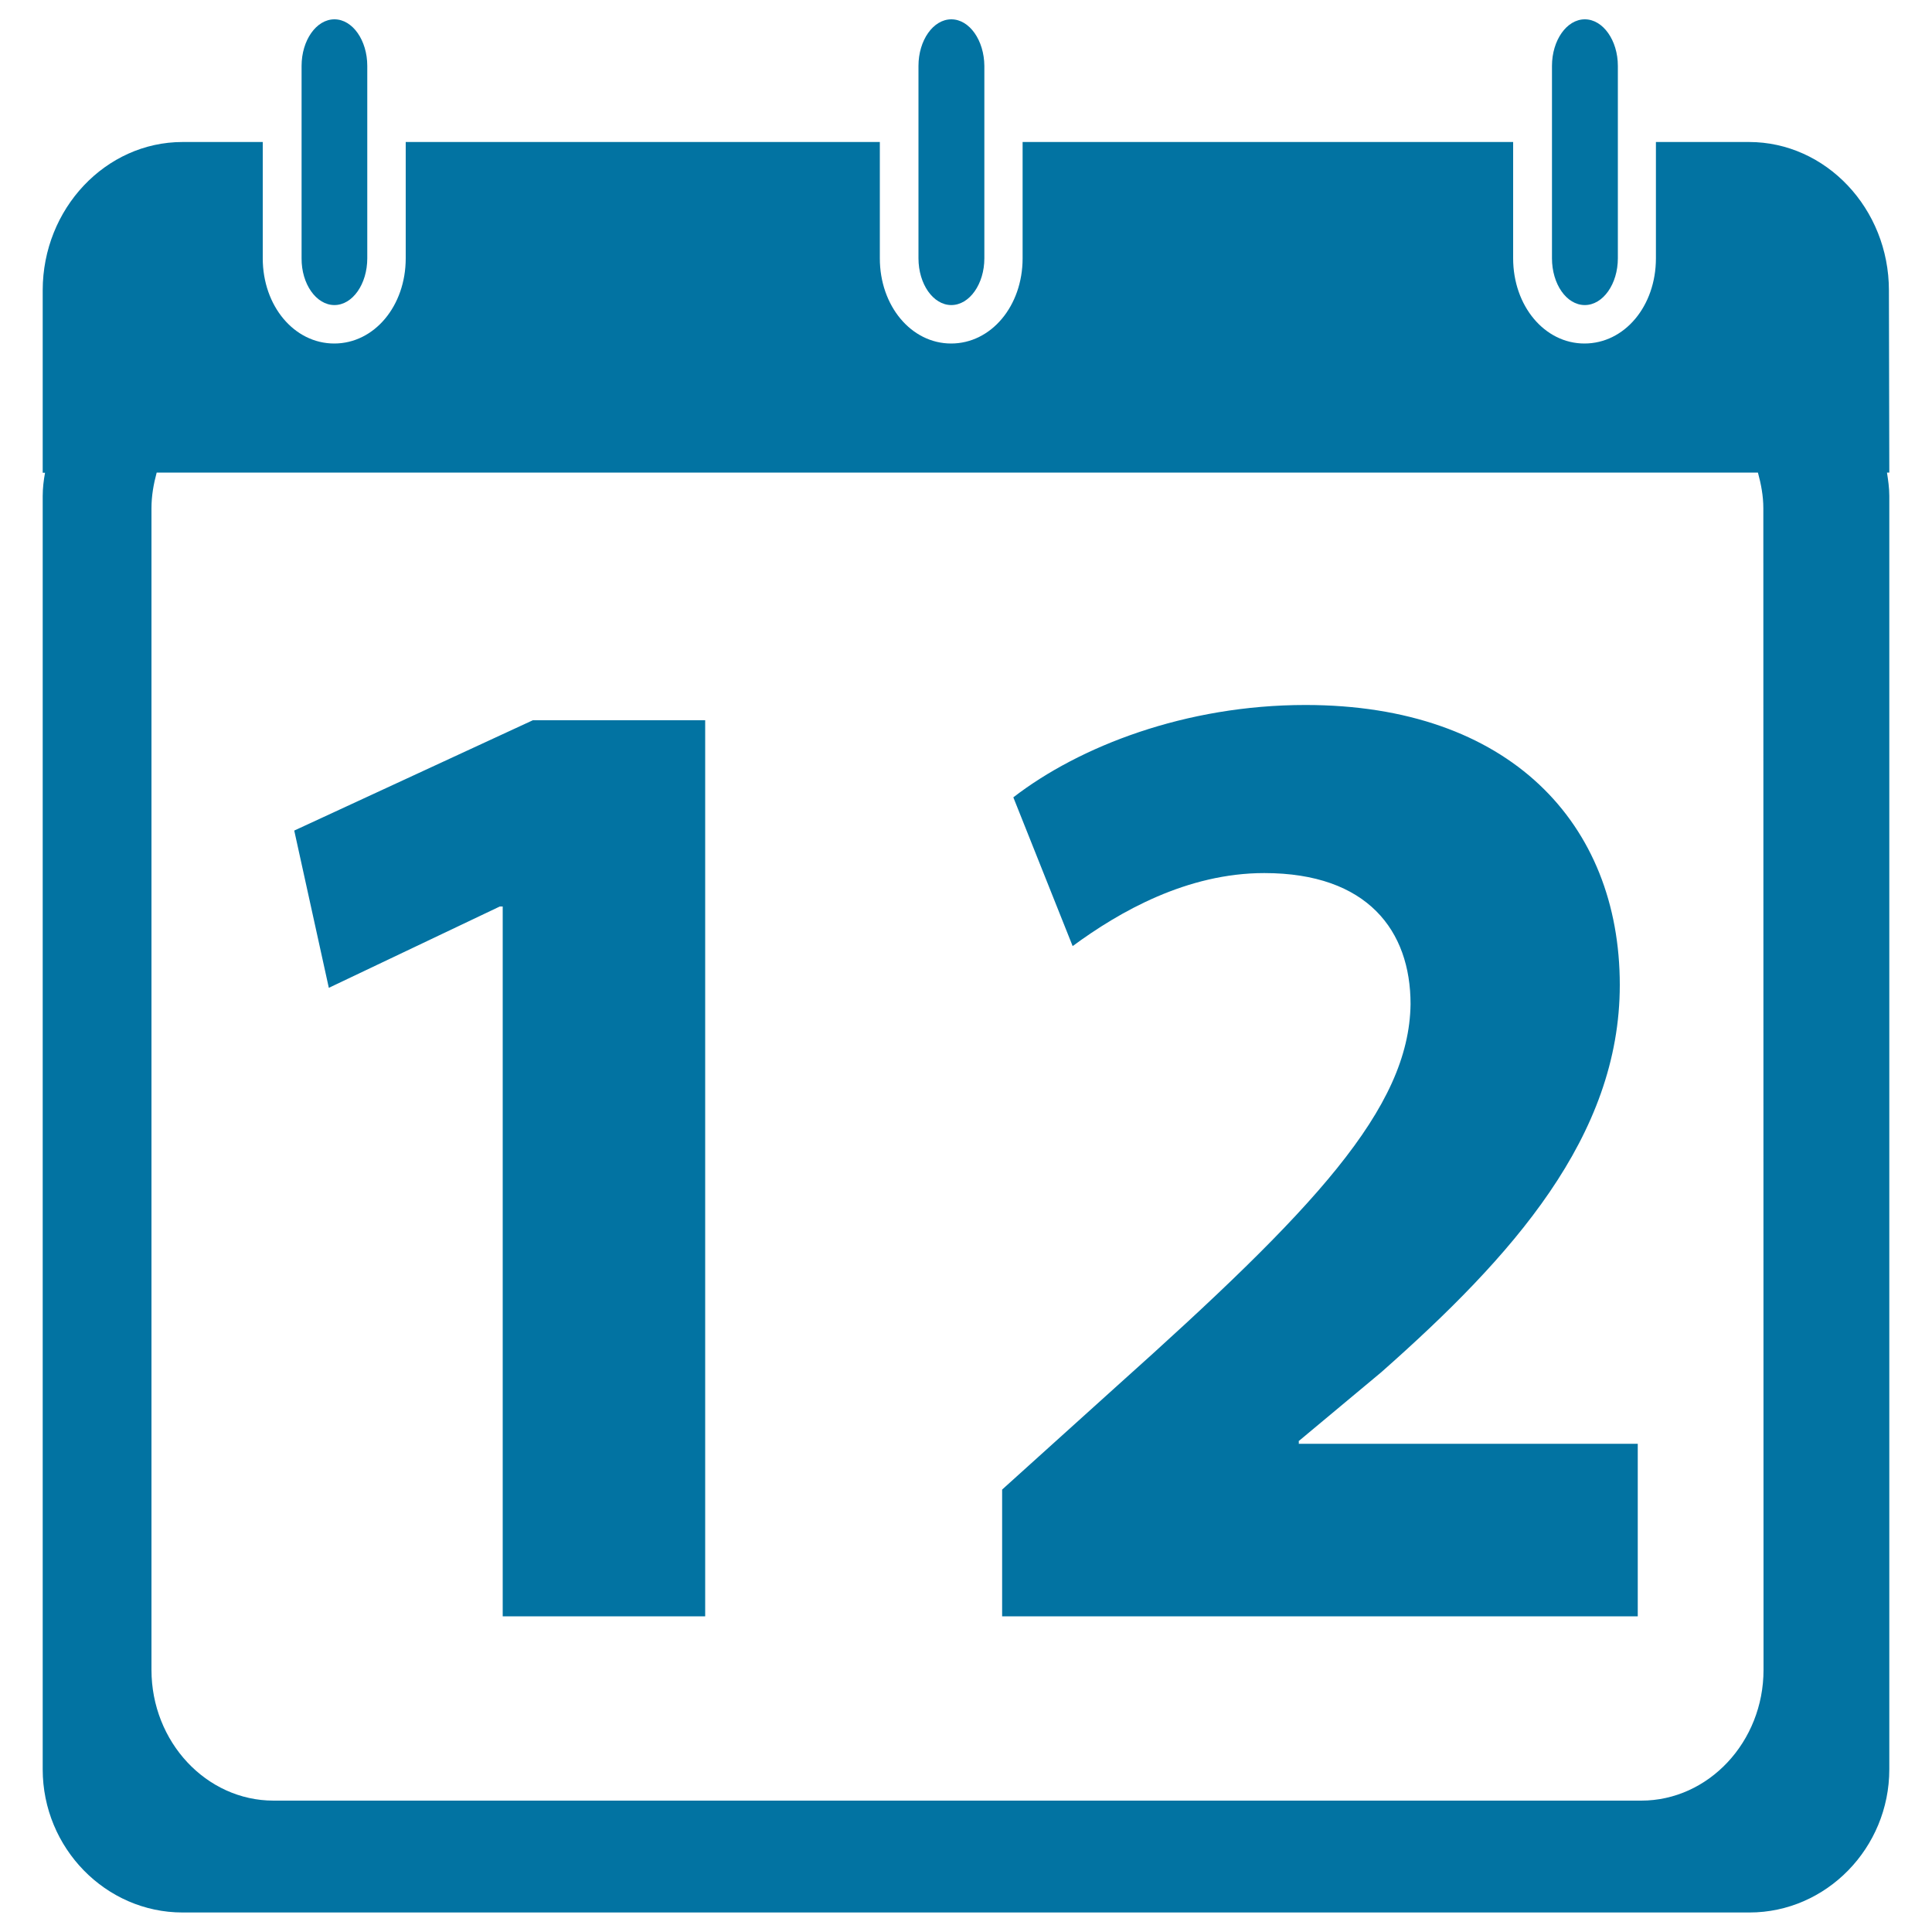
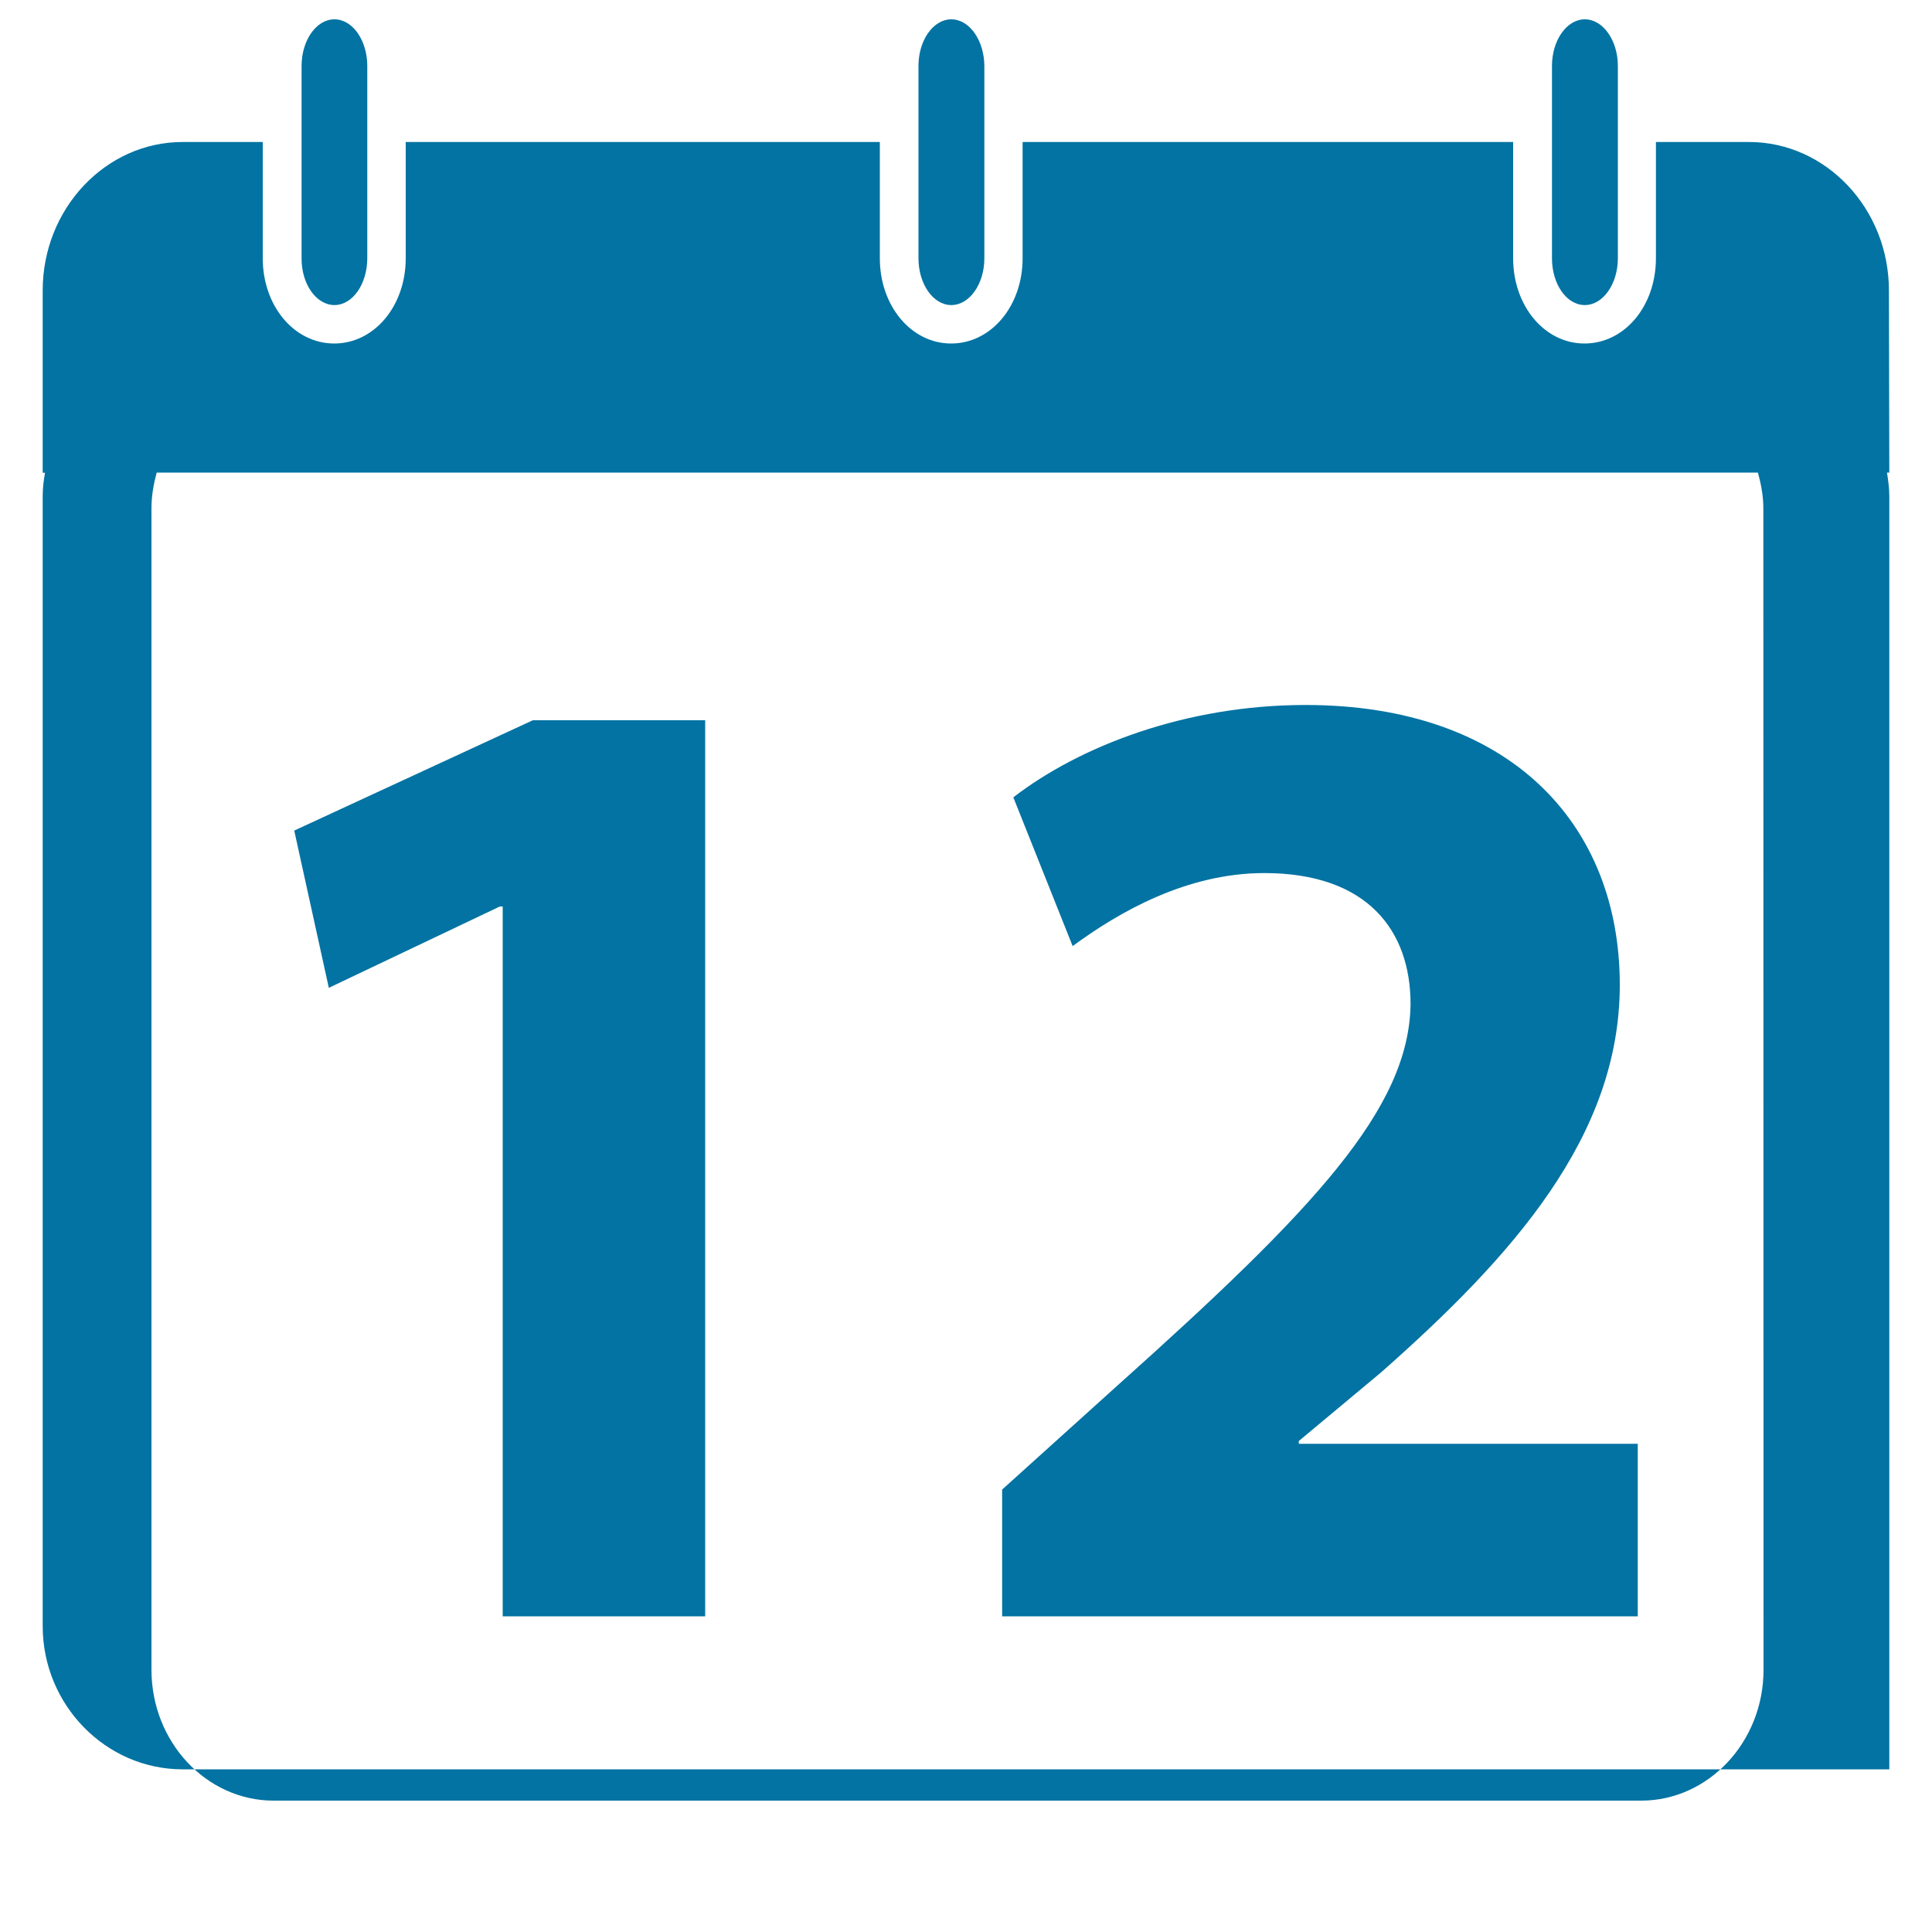
<svg xmlns="http://www.w3.org/2000/svg" viewBox="0 0 1000 1000" style="fill:#0273a2">
  <title>Calendar Page On Day Twelve SVG icon</title>
  <g>
-     <path d="M803.3,133.7V34.1c0-13.2,7.6-24.1,17-24.1c9.4,0,17.1,10.9,17.1,24.1v99.6c0,13.3-7.7,24.2-17.1,24.2C810.8,157.9,803.3,147,803.3,133.7z M492.4,157.9c9.4,0,17.1-10.9,17.1-24.2V34.1c-0.1-13.2-7.7-24.1-17.1-24.1c-9.4,0-17,10.9-17,24.1v99.6C475.4,147,483,157.9,492.4,157.9z M173.1,157.9c9.4,0,17-10.9,17-24.2V34.1c0-13.2-7.6-24.1-17-24.1c-9.4,0-17,10.9-17,24.1v99.6C156,147,163.7,157.9,173.1,157.9z M977.9,244.6h-1.2c0.6,3.9,1.2,7.9,1.2,12.1v659.1c0,40.7-32.6,74.1-72.4,74.1H94.5c-39.8,0-72.4-33.4-72.4-74.1V256.8c0-4.2,0.5-8.2,1.2-12.1h-1.2v-94.4c0-42.3,32.6-76.8,72.4-76.8H136v60.2c0,24.7,16.3,44.1,37,44.1c20.7,0,37-19.4,37-44.1V73.5h245.4v60.2c0,24.7,16.3,44.1,36.9,44.1c20.7,0,37-19.4,37-44.1V73.5h253.9v60.2c0,24.7,16.3,44.1,36.9,44.1c20.8,0,37-19.4,37-44.1V73.5h48.2c39.8,0,72.4,34.5,72.4,76.8L977.9,244.6L977.9,244.6z M912.8,864.3l-0.1-601.2c0-6.5-1.2-12.6-2.8-18.5H81.1c-1.6,5.9-2.7,12-2.7,18.5v601.2c0,37.3,28.4,67.7,63.2,67.7h707.9C884.3,932,912.8,901.6,912.8,864.3z M152.3,429.9l17.9,81.4l88.5-42.1h1.5v367.4H365V372.8h-89.2L152.3,429.9z M672.2,746h-0.1l42.8-35.7c67.8-59.9,123.5-122,123.5-200.5c0-83.5-57.1-144.9-162.7-144.9c-62.1,0-117,21.4-151.2,47.8l30.7,77c24.3-17.9,59.2-37.8,99.2-37.8c53.5,0,75.7,29.9,75.7,67.8c-0.7,54.2-50,106.4-152,197.7L518.7,771v65.6h329v-89.3H672.2C672.3,747.4,672.3,746,672.2,746z" />
+     <path d="M803.3,133.7V34.1c0-13.2,7.6-24.1,17-24.1c9.4,0,17.1,10.9,17.1,24.1v99.6c0,13.3-7.7,24.2-17.1,24.2C810.8,157.9,803.3,147,803.3,133.7z M492.4,157.9c9.4,0,17.1-10.9,17.1-24.2V34.1c-0.1-13.2-7.7-24.1-17.1-24.1c-9.4,0-17,10.9-17,24.1v99.6C475.4,147,483,157.9,492.4,157.9z M173.1,157.9c9.4,0,17-10.9,17-24.2V34.1c0-13.2-7.6-24.1-17-24.1c-9.4,0-17,10.9-17,24.1v99.6C156,147,163.7,157.9,173.1,157.9z M977.9,244.6h-1.2c0.6,3.9,1.2,7.9,1.2,12.1v659.1H94.5c-39.8,0-72.4-33.4-72.4-74.1V256.8c0-4.2,0.5-8.2,1.2-12.1h-1.2v-94.4c0-42.3,32.6-76.8,72.4-76.8H136v60.2c0,24.7,16.3,44.1,37,44.1c20.7,0,37-19.4,37-44.1V73.5h245.4v60.2c0,24.7,16.3,44.1,36.9,44.1c20.7,0,37-19.4,37-44.1V73.5h253.9v60.2c0,24.7,16.3,44.1,36.9,44.1c20.8,0,37-19.4,37-44.1V73.5h48.2c39.8,0,72.4,34.5,72.4,76.8L977.9,244.6L977.9,244.6z M912.8,864.3l-0.1-601.2c0-6.5-1.2-12.6-2.8-18.5H81.1c-1.6,5.9-2.7,12-2.7,18.5v601.2c0,37.3,28.4,67.7,63.2,67.7h707.9C884.3,932,912.8,901.6,912.8,864.3z M152.3,429.9l17.9,81.4l88.5-42.1h1.5v367.4H365V372.8h-89.2L152.3,429.9z M672.2,746h-0.1l42.8-35.7c67.8-59.9,123.5-122,123.5-200.5c0-83.5-57.1-144.9-162.7-144.9c-62.1,0-117,21.4-151.2,47.8l30.7,77c24.3-17.9,59.2-37.8,99.2-37.8c53.5,0,75.7,29.9,75.7,67.8c-0.7,54.2-50,106.4-152,197.7L518.7,771v65.6h329v-89.3H672.2C672.3,747.4,672.3,746,672.2,746z" />
  </g>
</svg>